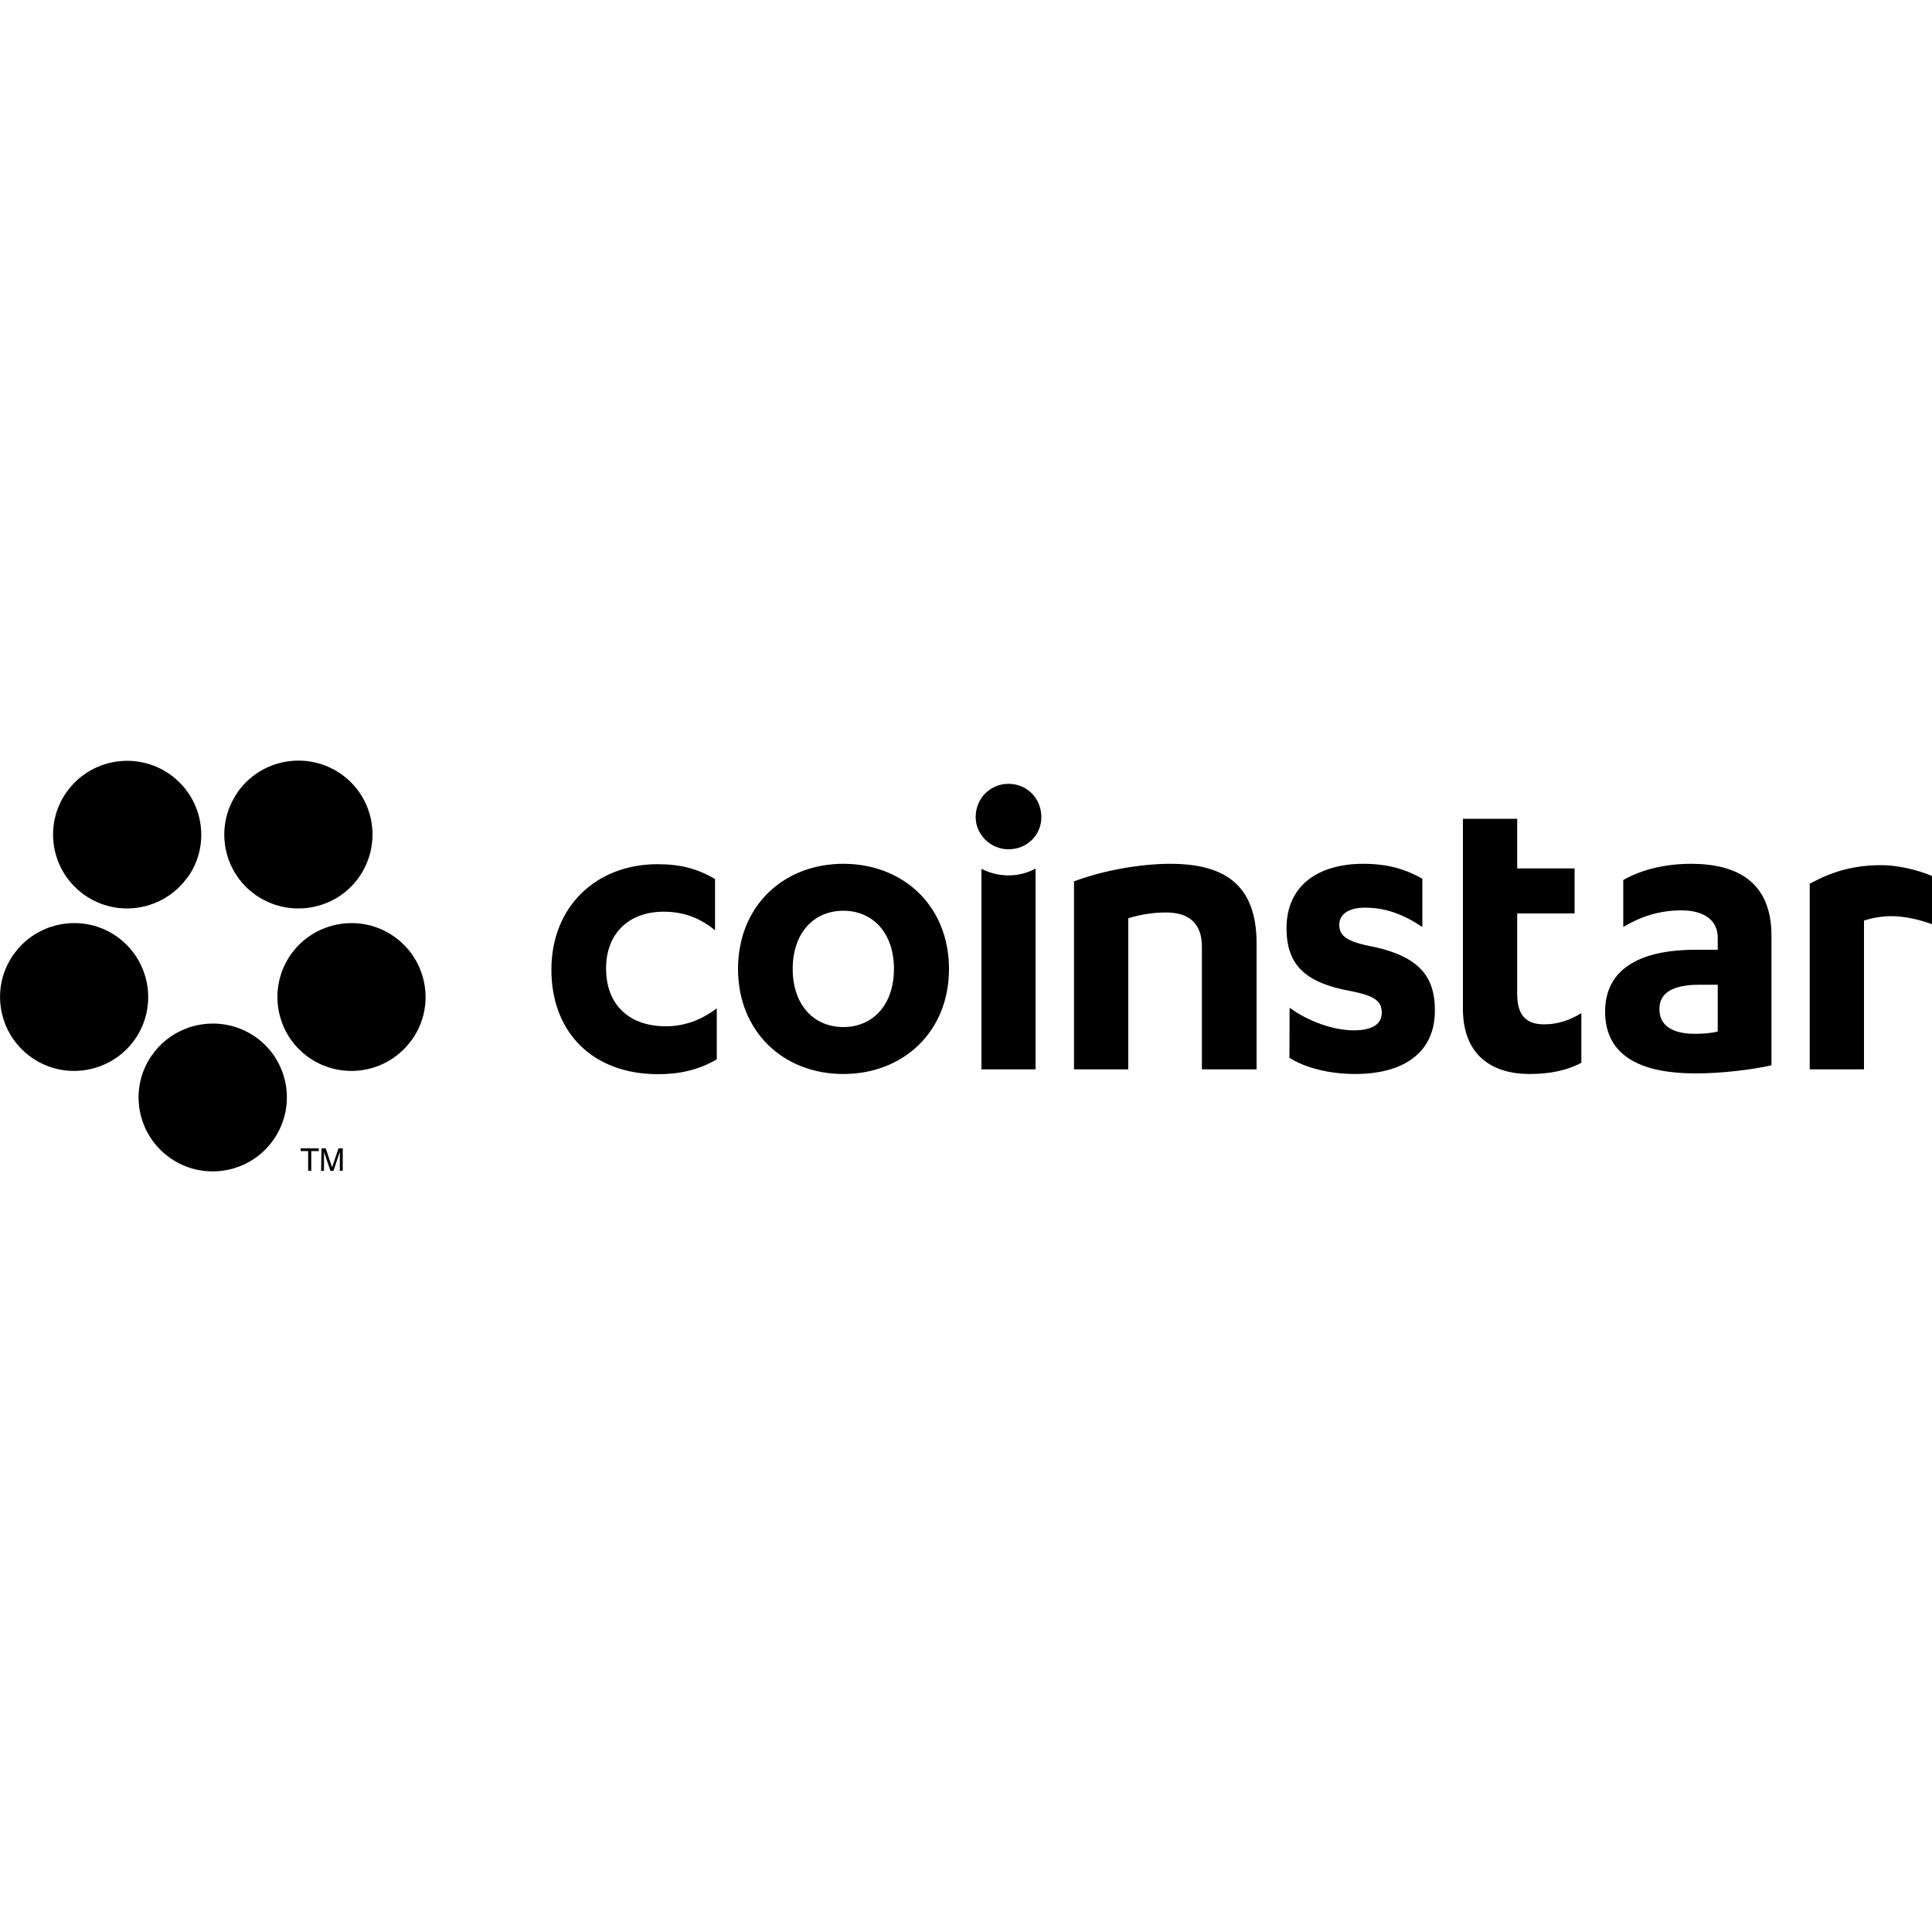
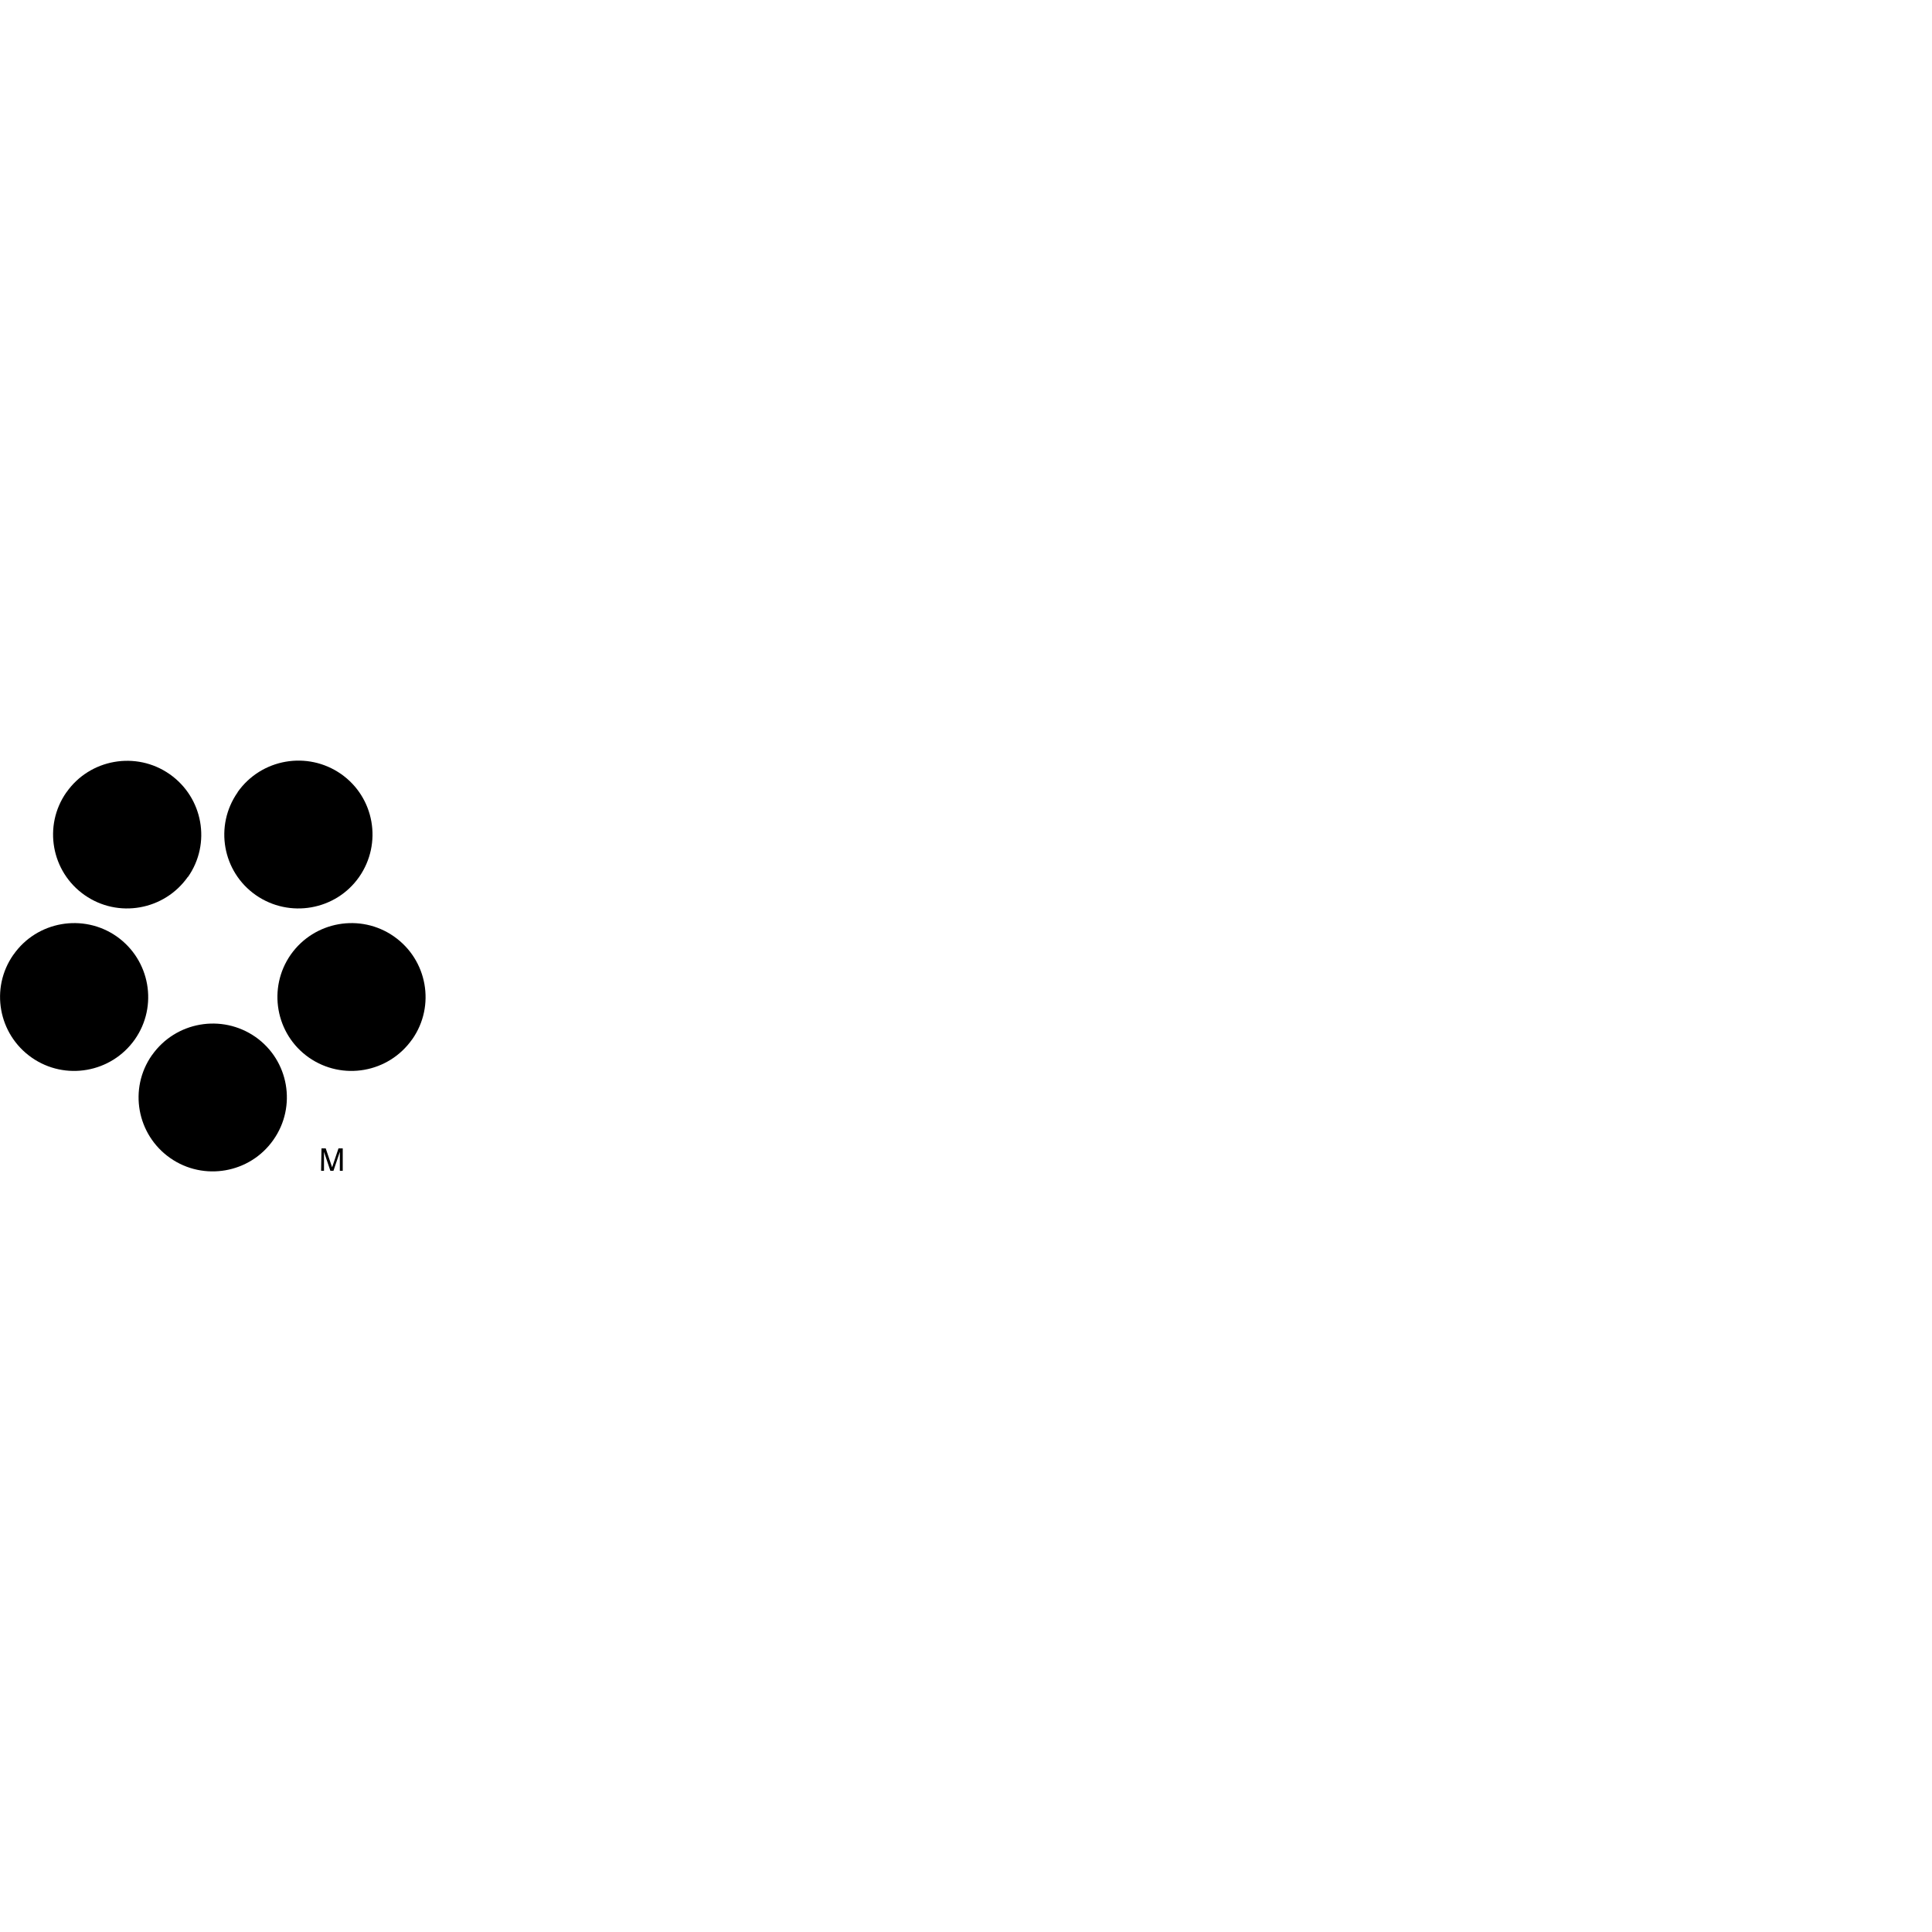
<svg xmlns="http://www.w3.org/2000/svg" version="1.1" id="a" x="0px" y="0px" viewBox="0 0 1000 1000" style="enable-background:new 0 0 1000 1000;" xml:space="preserve">
  <style type="text/css"> .st0{fill-rule:evenodd;clip-rule:evenodd;} </style>
  <g>
-     <path class="st0" d="M370.1,481.5c-8.6-7-17.1-9.6-26.7-9.6c-17.3,0-29.7,10.7-29.7,29.4c0,18.7,11.9,29.9,30.9,29.9 c9.8,0,18.5-3.3,26.4-9.3v26.4c-9.4,5.6-19.6,7.7-30.4,7.7c-33.7,0-55.2-21.5-55.2-54.1s23.1-54.6,55-54.6 c11.9,0,20.8,2.4,29.7,7.7L370.1,481.5 M436.5,471.4c-15.2,0-26.2,11.4-26.2,30.1s11,30.1,26.2,30.1s26.2-11.4,26.2-30.1 S451.7,471.4,436.5,471.4L436.5,471.4z M436.5,447.1c31.1,0,54.7,21.9,54.7,54.4s-23.6,54.4-54.7,54.4S382,533.9,382,501.5 S405.4,447.1,436.5,447.1z M555.9,456.2c14.8-5.6,34.2-9.1,49.8-9.1c27.1,0,44.7,10,44.7,41.1v65.3h-28.3v-63.5 c0-11.7-6.3-17.7-18.5-17.7c-6.7,0-13.3,1-19.6,3v78.2h-28.1V456.2 M667.5,521.6c9.8,7.2,22.9,11.7,33.2,11.7 c8.6,0,14.5-2.6,14.5-9.1s-4.5-8.9-15.9-11.2c-23.6-4.2-33.4-13.5-33.4-32.5c0-22.9,17.3-33.4,39.7-33.4c12.4,0,21.5,2.6,30.6,7.7 v25c-9.8-6.5-18.9-10-29.7-10c-9.3,0-13.3,4-13.3,8.9c0,5.4,3.7,8.2,13.5,10.5c26.9,4.9,36,15.2,36,33.8 c0,22.6-17.1,32.9-41.4,32.9c-12.6,0-25.5-3-33.9-8.4L667.5,521.6 M757.2,449.5v-25.7h28.1v25.7H815v23.3h-29.7v41.8 c0,11.9,5.6,15.6,14,15.6c7,0,13.1-2.1,19.2-5.8v25.7c-7.5,4-16.4,5.8-26.9,5.8c-18,0-34.4-8.6-34.4-33.8L757.2,449.5 M889.1,509.7 h-9.4c-13.1,0-20.8,3.7-20.8,12.6s7.2,12.8,18.5,12.8c3,0,8-0.2,11.7-1.2V509.7L889.1,509.7L889.1,509.7z M889.1,485.4 c0-10-8.4-14.2-18.7-14.2c-12.4,0-22,3.7-30.2,8.6v-24.3c9.4-5.4,21.8-8.4,35.1-8.4c23.8,0,41.6,9.4,41.6,37.1v67.2 c-10.1,2.3-26,4.2-39.3,4.2c-26.4,0-46.8-7.9-46.8-32c0-21.7,17.5-32,46.8-32h11.5L889.1,485.4L889.1,485.4L889.1,485.4z M964.7,476.5c4.5-1.4,9.1-2.3,14.3-2.3c7.2,0,15.7,2.1,21,4.2v-25c-7.2-3.1-17.8-5.6-26-5.6c-15.2,0-25.9,3.5-37.3,9.6v96.1h28.1 V476.5 M522,453.1c-4.9,0-9.7-1.2-14-3.4v103.8H536V449.6C531.7,451.9,526.9,453.1,522,453.1 M505,422.9c0-9.6,7.5-17.2,17-17.2 s17,7.5,17,17.2s-7.8,16.7-17,16.7S505,432.1,505,422.9" />
-     <path class="st0" d="M165,594.4v1.4h-3.9V606h-1.6v-10.2h-3.9v-1.4H165" />
    <g>
      <path class="st0" d="M166.4,594.4h2.2l3.3,9.8l3.3-9.8h2.2V606h-1.5v-8c0-0.5,0-1.1,0-1.8l-3.3,9.8h-1.6l-3.3-9.8v0.4 c0,0.3,0,0.7,0,1.3l0,1.3v6.8h-1.5L166.4,594.4 M69.8,538c-12.2,17.3-36.1,21.5-53.4,9.4c-17.3-12.1-21.6-35.9-9.5-53.2l0.1-0.1 c12.1-17.3,36.1-21.5,53.4-9.4C77.7,496.9,81.9,520.7,69.8,538 M141.5,590c-12.1,17.3-36.1,21.5-53.4,9.4 c-17.3-12.1-21.6-35.9-9.5-53.2l0.1-0.1c12.2-17.3,36.1-21.5,53.5-9.4C149.5,548.8,153.7,572.7,141.5,590L141.5,590 M213.3,538 c-12.2,17.3-36,21.5-53.4,9.4c-17.3-12.1-21.5-36-9.4-53.3l0,0c12.2-17.3,36.1-21.5,53.4-9.4c17.3,12.1,21.6,35.9,9.5,53.2 L213.3,538 M185.9,453.9c-12.1,17.3-36.1,21.5-53.5,9.4c-17.3-12.1-21.5-35.9-9.4-53.2l0-0.1c12.2-17.3,36.1-21.5,53.5-9.4 C193.8,412.7,198,436.5,185.9,453.9L185.9,453.9 M97.2,453.9c-12.2,17.3-36.1,21.5-53.4,9.4c-17.3-12.1-21.5-35.9-9.5-53.1 c0,0,0.1-0.1,0.1-0.1c12.1-17.3,36.1-21.5,53.4-9.4c17.3,12.1,21.6,35.9,9.5,53.2L97.2,453.9" />
    </g>
  </g>
</svg>